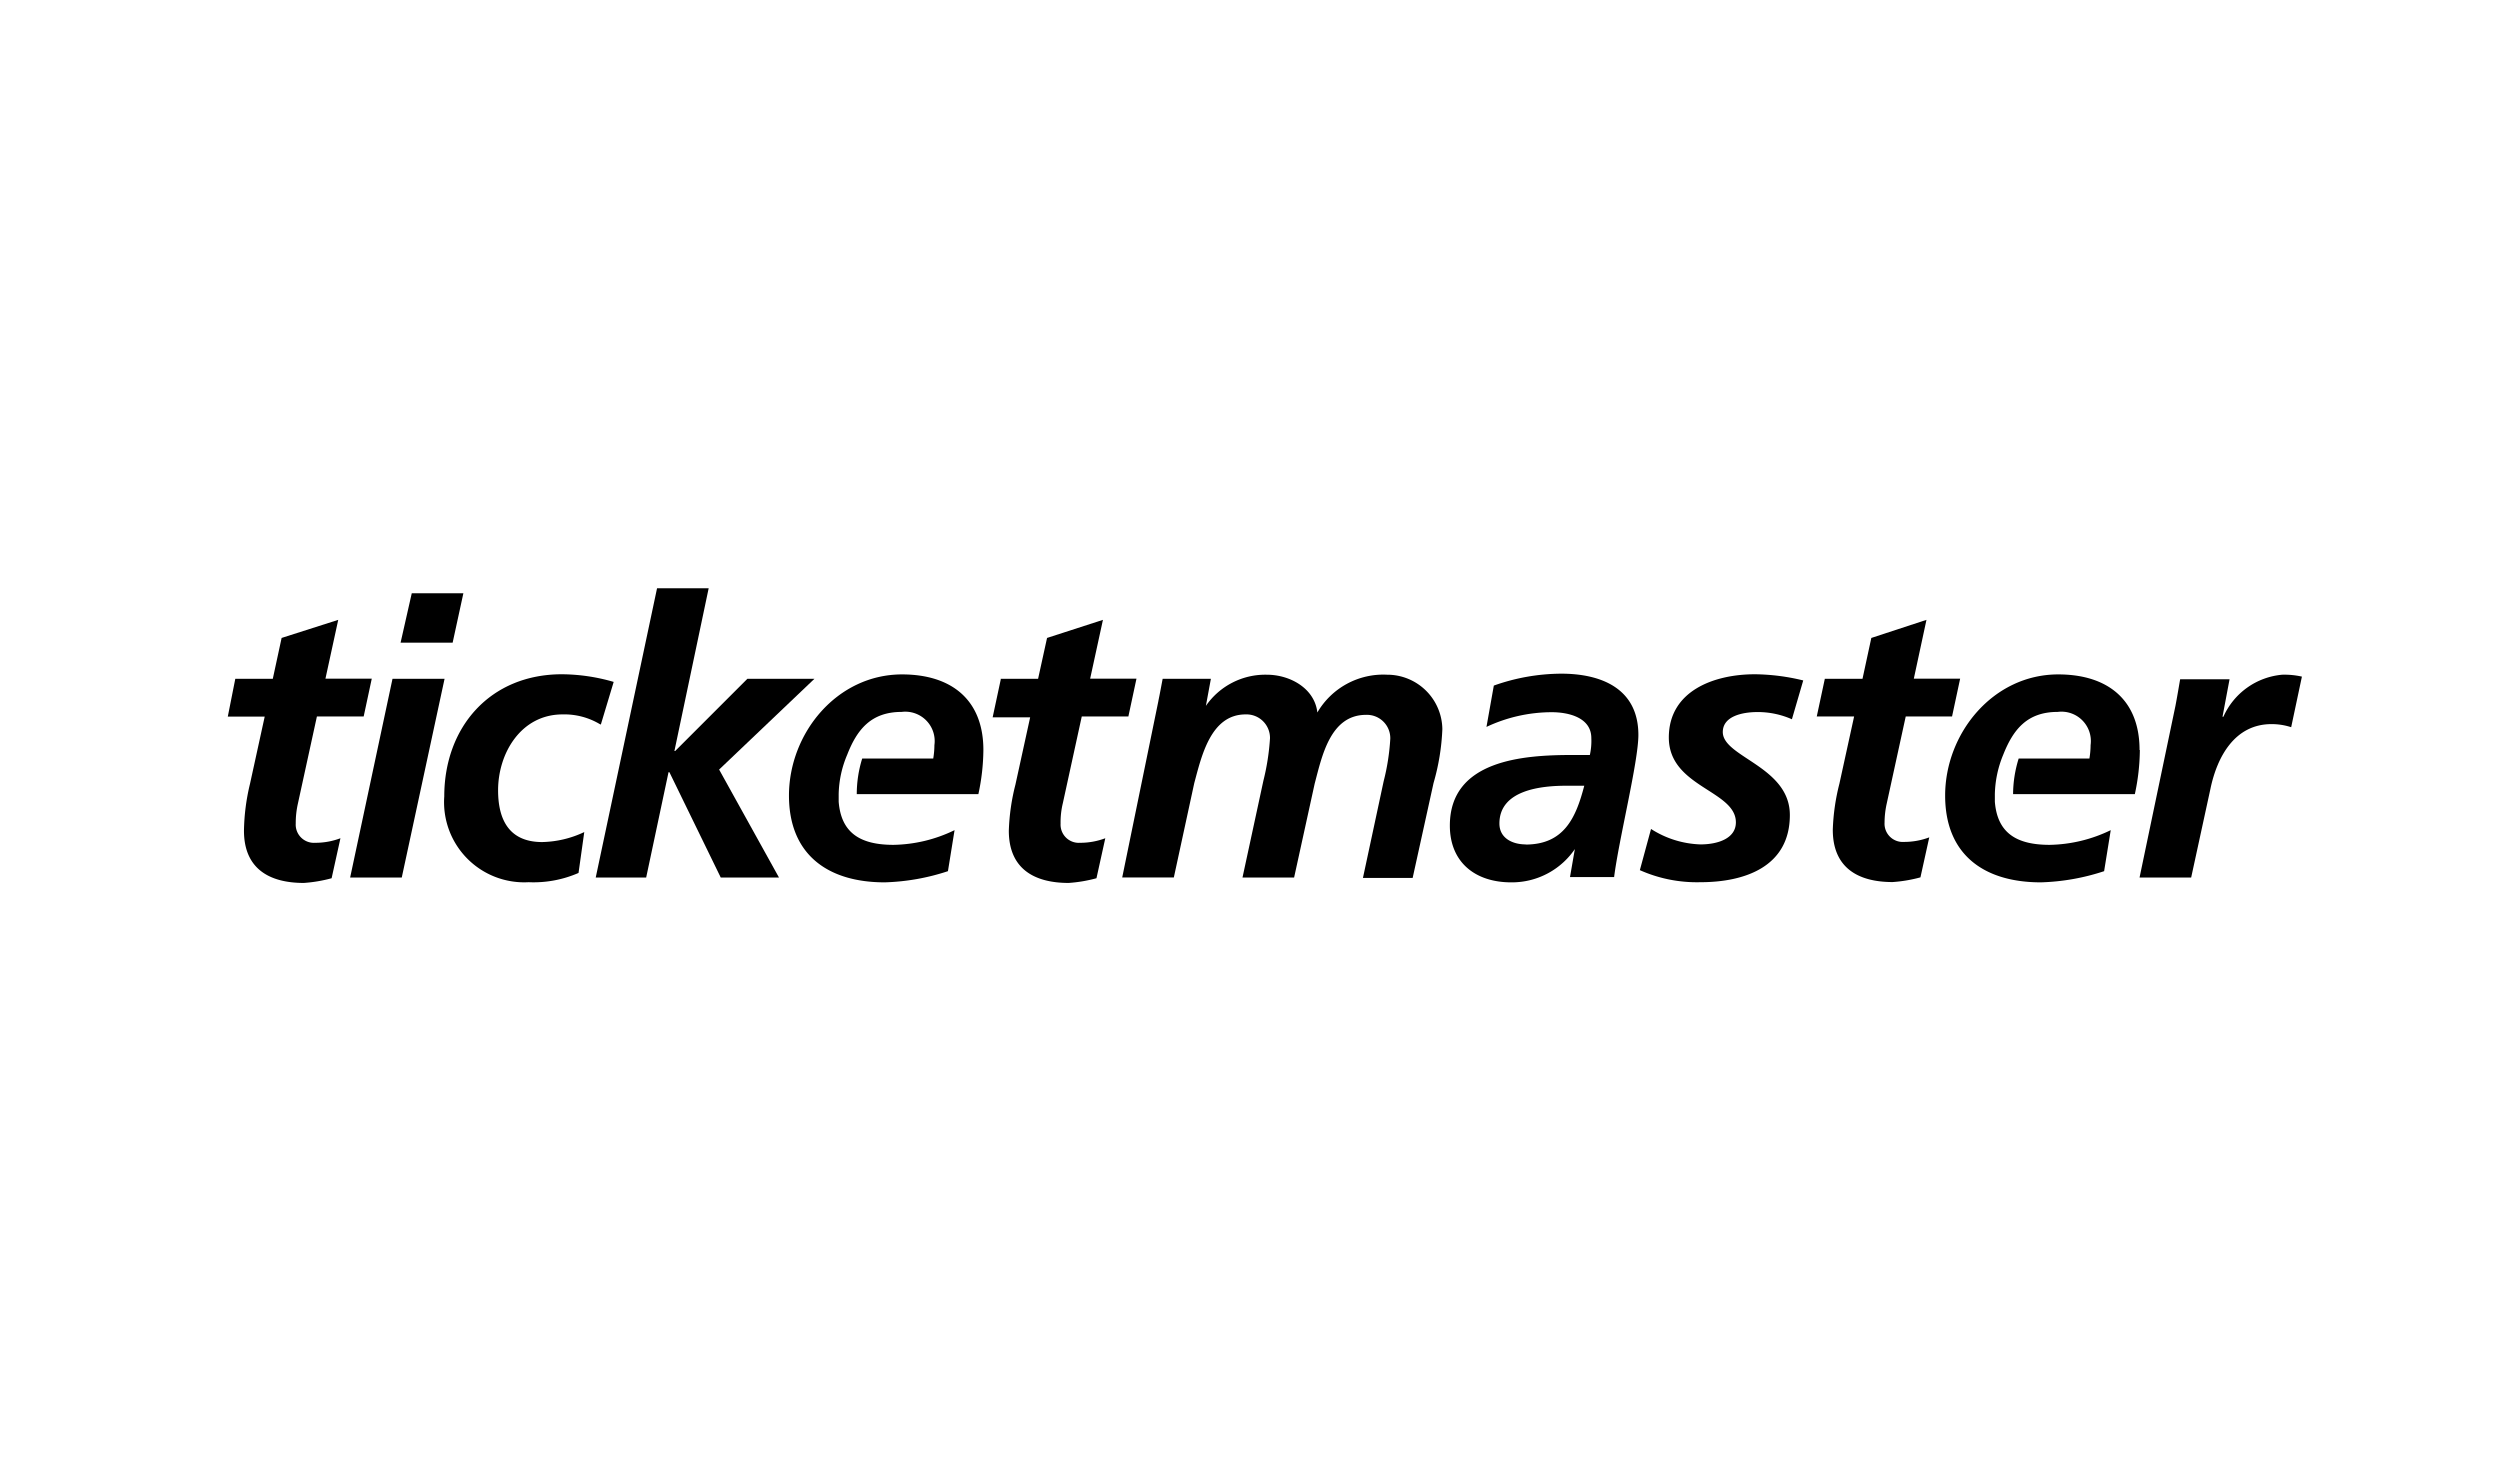
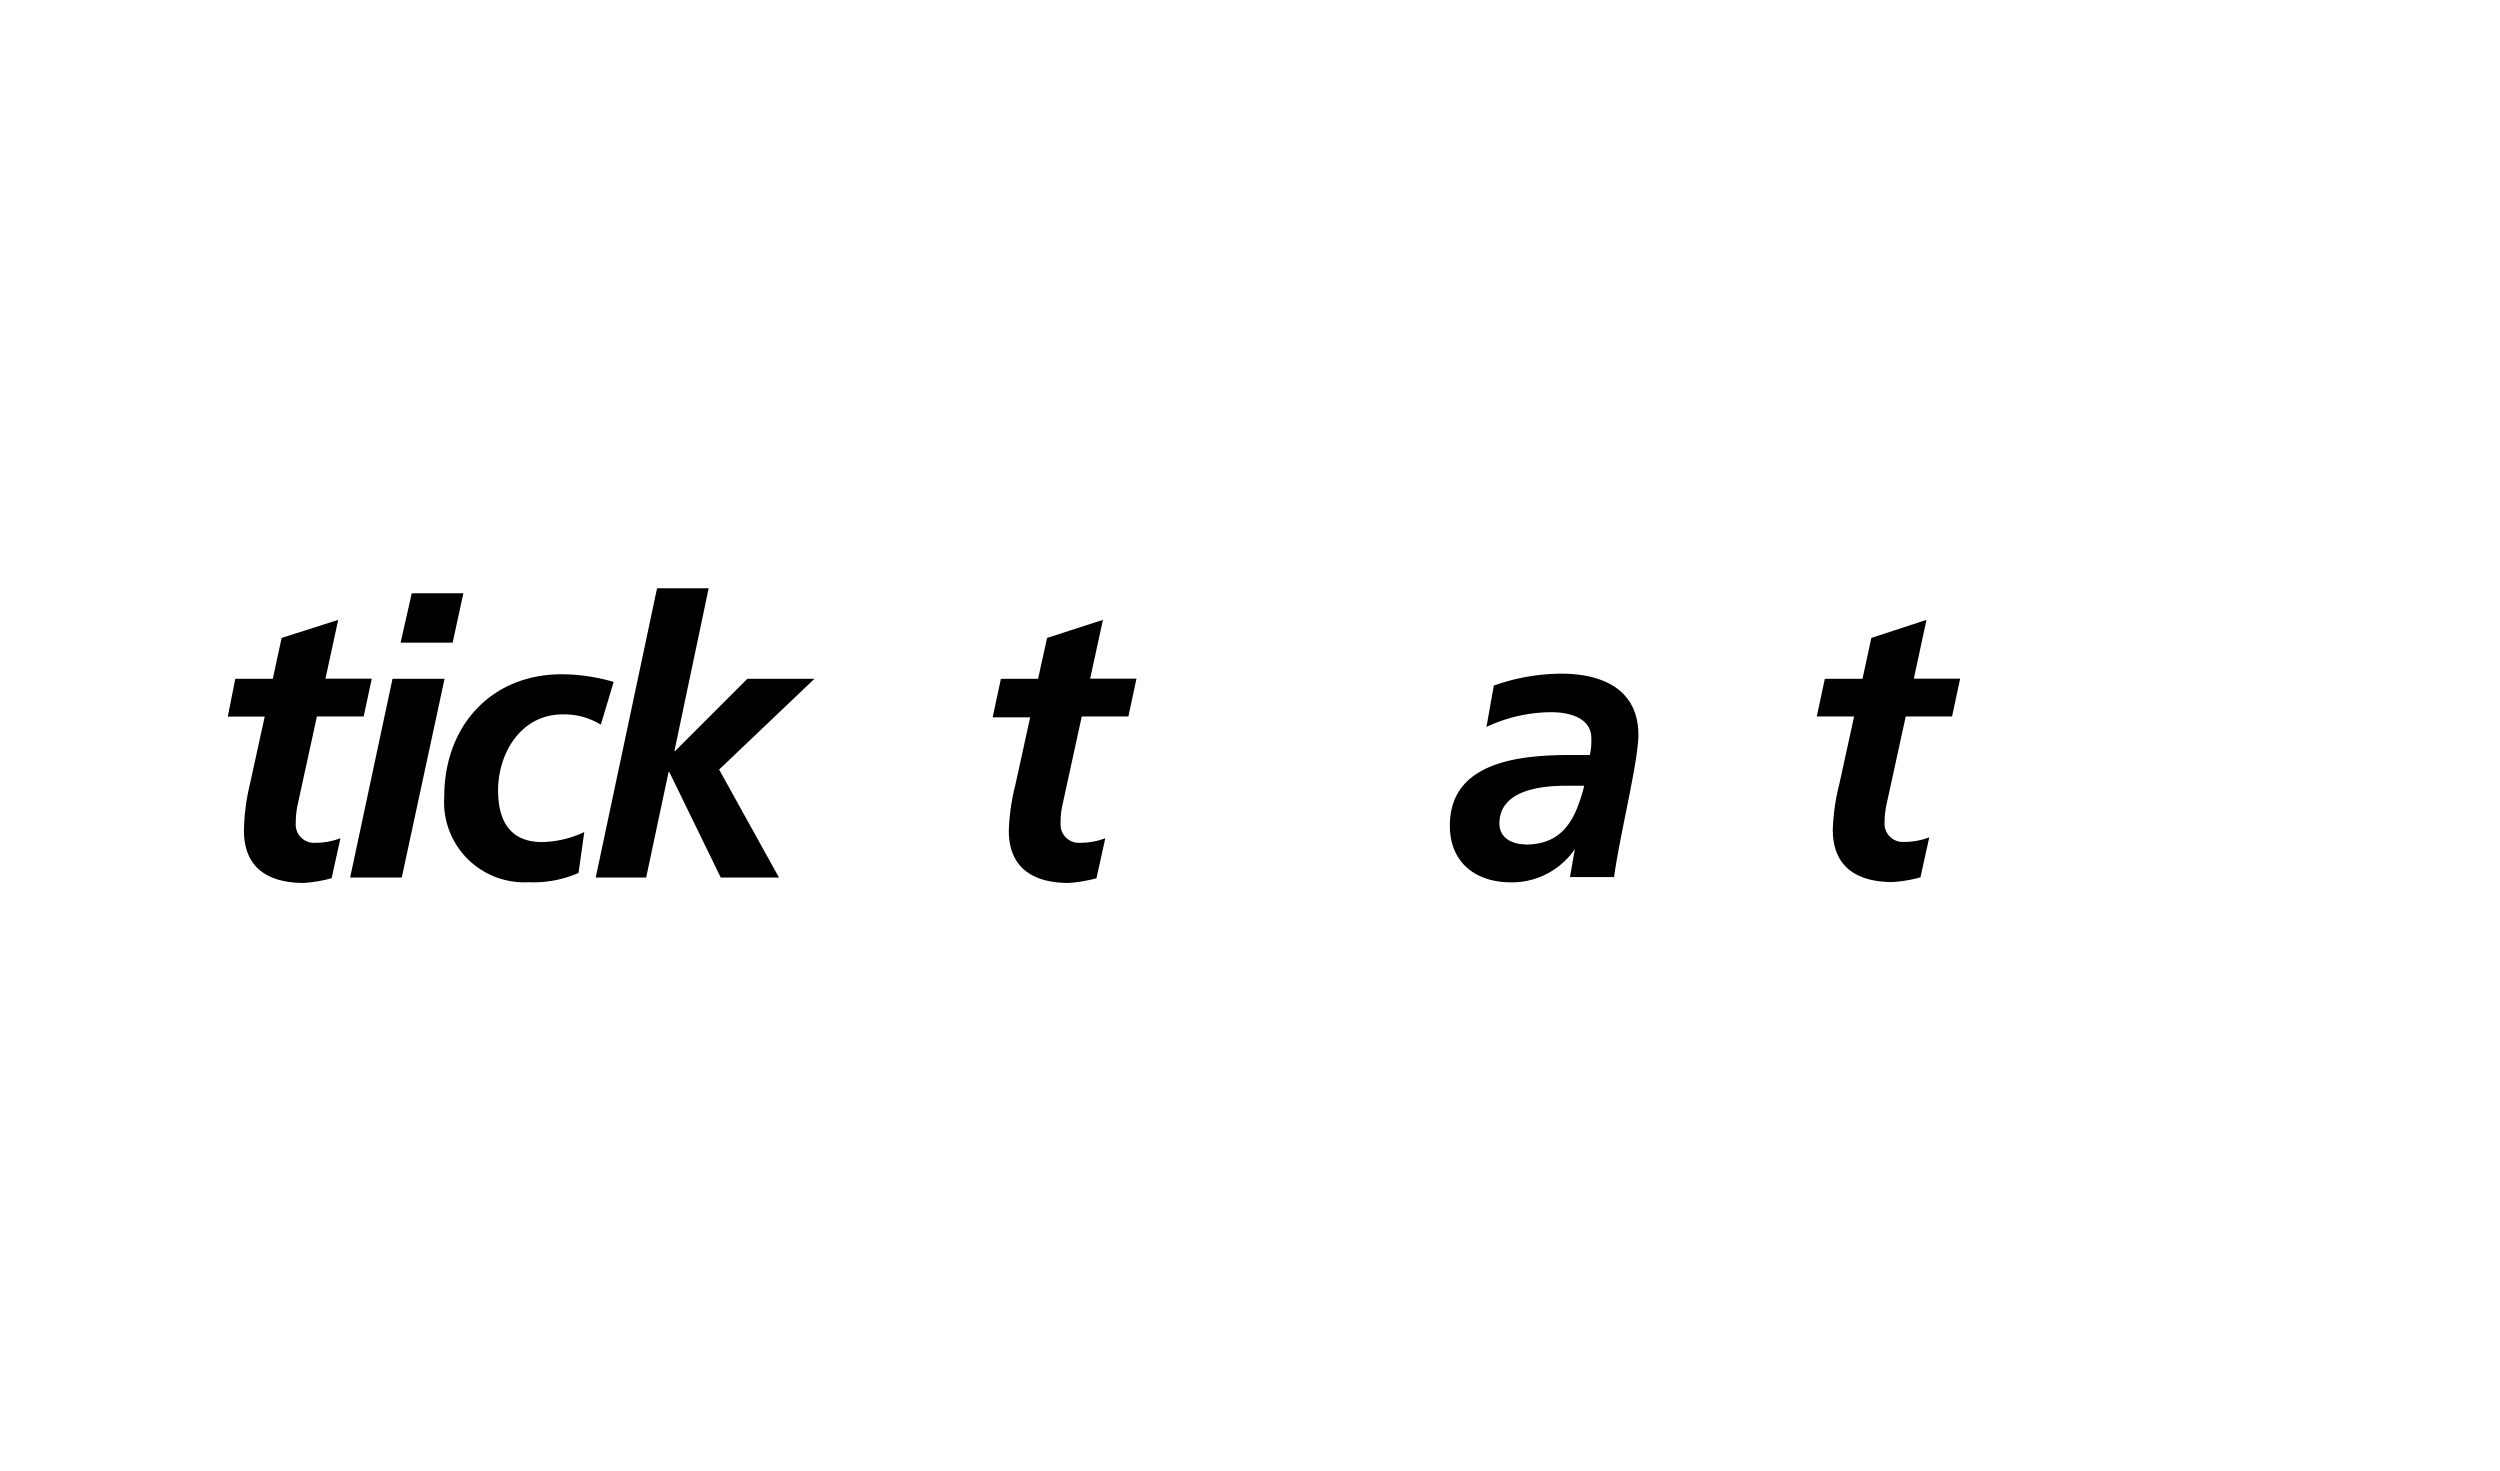
<svg xmlns="http://www.w3.org/2000/svg" id="Layer_1" data-name="Layer 1" viewBox="0 0 170 100">
  <g id="Page-1">
    <g id="eCommerce1">
      <g id="logoTicketMaster">
        <g id="g10">
          <g id="g12">
            <path id="path14" d="M103.73,57.43c2.62,0,3.43-1.81,4-4h-1.23c-1.7,0-4.54.29-4.54,2.57,0,1,.89,1.42,1.79,1.42m3.43.18h0A5.18,5.18,0,0,1,102.76,60c-2.44,0-4.17-1.36-4.17-3.86,0-4.46,5-4.8,8.29-4.8h1.23a4.4,4.4,0,0,0,.1-1.15c0-1.36-1.47-1.76-2.7-1.76a10.45,10.45,0,0,0-4.43,1l.5-2.81a13.82,13.82,0,0,1,4.59-.81c2.7,0,5.24,1,5.24,4.17,0,1.81-1.33,7.11-1.65,9.66h-3l.36-2.08" />
            <path id="path16" d="M16,46.16h2.55l.6-2.78L23,42.15l-.87,4h3.15l-.55,2.57H21.55l-1.29,5.91A6.06,6.06,0,0,0,20.11,56a1.24,1.24,0,0,0,1.33,1.31A4.79,4.79,0,0,0,23.15,57l-.6,2.72a9.7,9.7,0,0,1-1.89.32c-2.39,0-4.07-1-4.07-3.55A14.42,14.42,0,0,1,17,53.3l1-4.57H15.49L16,46.16" />
            <path id="path18" d="M28,40.34h3.51l-.73,3.36H27.24L28,40.34Zm-1.29,5.82h3.52L27.32,59.67H23.81l2.88-13.51" />
            <path id="path20" d="M40.82,49.26a4.71,4.71,0,0,0-2.57-.68c-2.81,0-4.38,2.62-4.38,5.16,0,1.76.58,3.52,3,3.52a7,7,0,0,0,2.86-.68l-.39,2.78a7.63,7.63,0,0,1-3.39.63,5.45,5.45,0,0,1-5.74-5.83c0-4.72,3.12-8.31,8-8.31a12.81,12.81,0,0,1,3.52.52l-.87,2.89" />
            <polyline id="path22" points="44.68 40 48.19 40 45.86 51.07 45.91 51.07 50.82 46.16 55.38 46.16 48.9 52.33 52.97 59.67 49.01 59.67 45.52 52.51 45.46 52.51 43.94 59.67 40.51 59.67 44.68 40" />
            <path id="path24" d="M68.05,46.16h2.54l.61-2.78L75,42.15l-.87,4h3.15l-.55,2.57H73.56l-1.29,5.91A5.49,5.49,0,0,0,72.12,56a1.24,1.24,0,0,0,1.33,1.31A4.83,4.83,0,0,0,75.16,57l-.6,2.72a9.7,9.7,0,0,1-1.89.32c-2.39,0-4.07-1-4.07-3.55a14.42,14.42,0,0,1,.45-3.14l1-4.57H67.5l.55-2.57" />
-             <path id="path26" d="M66.87,51c0-3.44-2.2-5.14-5.53-5.14-4.43,0-7.69,4-7.69,8.24,0,4,2.63,5.9,6.51,5.9a15,15,0,0,0,4.3-.76l.45-2.79a9.84,9.84,0,0,1-4.15,1c-2.25,0-3.56-.8-3.73-2.93h0c0-.12,0-.24,0-.37V54h0a7.2,7.2,0,0,1,.58-2.68c.67-1.72,1.63-2.91,3.7-2.91a2,2,0,0,1,2.23,2.26,5.59,5.59,0,0,1-.08.91H58.63A8.15,8.15,0,0,0,58.26,54h8.27a14.64,14.64,0,0,0,.34-3" />
-             <path id="path28" d="M78.77,47.66c.11-.53.21-1.08.29-1.5h3.28L82,48h0a4.91,4.91,0,0,1,4.14-2.12c1.6,0,3.26.94,3.44,2.57h0a5.19,5.19,0,0,1,4.75-2.57,3.75,3.75,0,0,1,3.75,3.7,15.3,15.3,0,0,1-.6,3.67l-1.42,6.45H92.68l1.41-6.58a15.1,15.1,0,0,0,.45-2.89,1.59,1.59,0,0,0-1.65-1.62c-2.44,0-3,2.83-3.49,4.67L88,59.67H84.49l1.42-6.58a15.93,15.93,0,0,0,.45-2.89,1.6,1.6,0,0,0-1.66-1.62c-2.38,0-3,2.86-3.49,4.67l-1.39,6.42H76.31l2.46-12" />
-             <path id="path30" d="M121.85,48.91a5.74,5.74,0,0,0-2.34-.49c-1.05,0-2.36.29-2.36,1.36,0,1.71,4.56,2.34,4.56,5.64,0,3.52-3.07,4.57-6.08,4.57a9.52,9.52,0,0,1-4.12-.82l.76-2.8a6.61,6.61,0,0,0,3.36,1.05c1.18,0,2.41-.4,2.41-1.5,0-2.18-4.56-2.39-4.56-5.77,0-3.17,3.07-4.3,5.85-4.3a14.37,14.37,0,0,1,3.29.42l-.77,2.64" />
            <path id="path32" d="M124.1,46.16h2.55l.6-2.78L131,42.15l-.86,4h3.15l-.55,2.57h-3.15l-1.29,5.91a6.06,6.06,0,0,0-.15,1.31,1.24,1.24,0,0,0,1.33,1.31,4.83,4.83,0,0,0,1.71-.31l-.6,2.72a9.7,9.7,0,0,1-1.89.32c-2.39,0-4.07-1-4.07-3.55a14.42,14.42,0,0,1,.45-3.14l1-4.57h-2.54l.55-2.57" />
-             <path id="path34" d="M147.93,48c.11-.57.21-1.18.32-1.81h3.36l-.48,2.55h.06a4.85,4.85,0,0,1,4-2.86,5.4,5.4,0,0,1,1.34.13l-.73,3.44a4.27,4.27,0,0,0-1.34-.21c-2.5,0-3.7,2.23-4.15,4.4L149,59.67h-3.51L147.93,48" />
-             <path id="path36" d="M145.49,51c0-3.44-2.2-5.14-5.53-5.14-4.43,0-7.69,4-7.69,8.24,0,4,2.62,5.9,6.51,5.9a15,15,0,0,0,4.3-.76l.45-2.79a9.87,9.87,0,0,1-4.15,1c-2.25,0-3.56-.8-3.73-2.93h0c0-.12,0-.24,0-.37V54h0a7.39,7.39,0,0,1,.57-2.68c.68-1.72,1.63-2.91,3.7-2.91a2,2,0,0,1,2.24,2.26,5.59,5.59,0,0,1-.08.91h-4.81a8.22,8.22,0,0,0-.38,2.42h8.28a14.64,14.64,0,0,0,.34-3" />
          </g>
        </g>
      </g>
    </g>
  </g>
</svg>